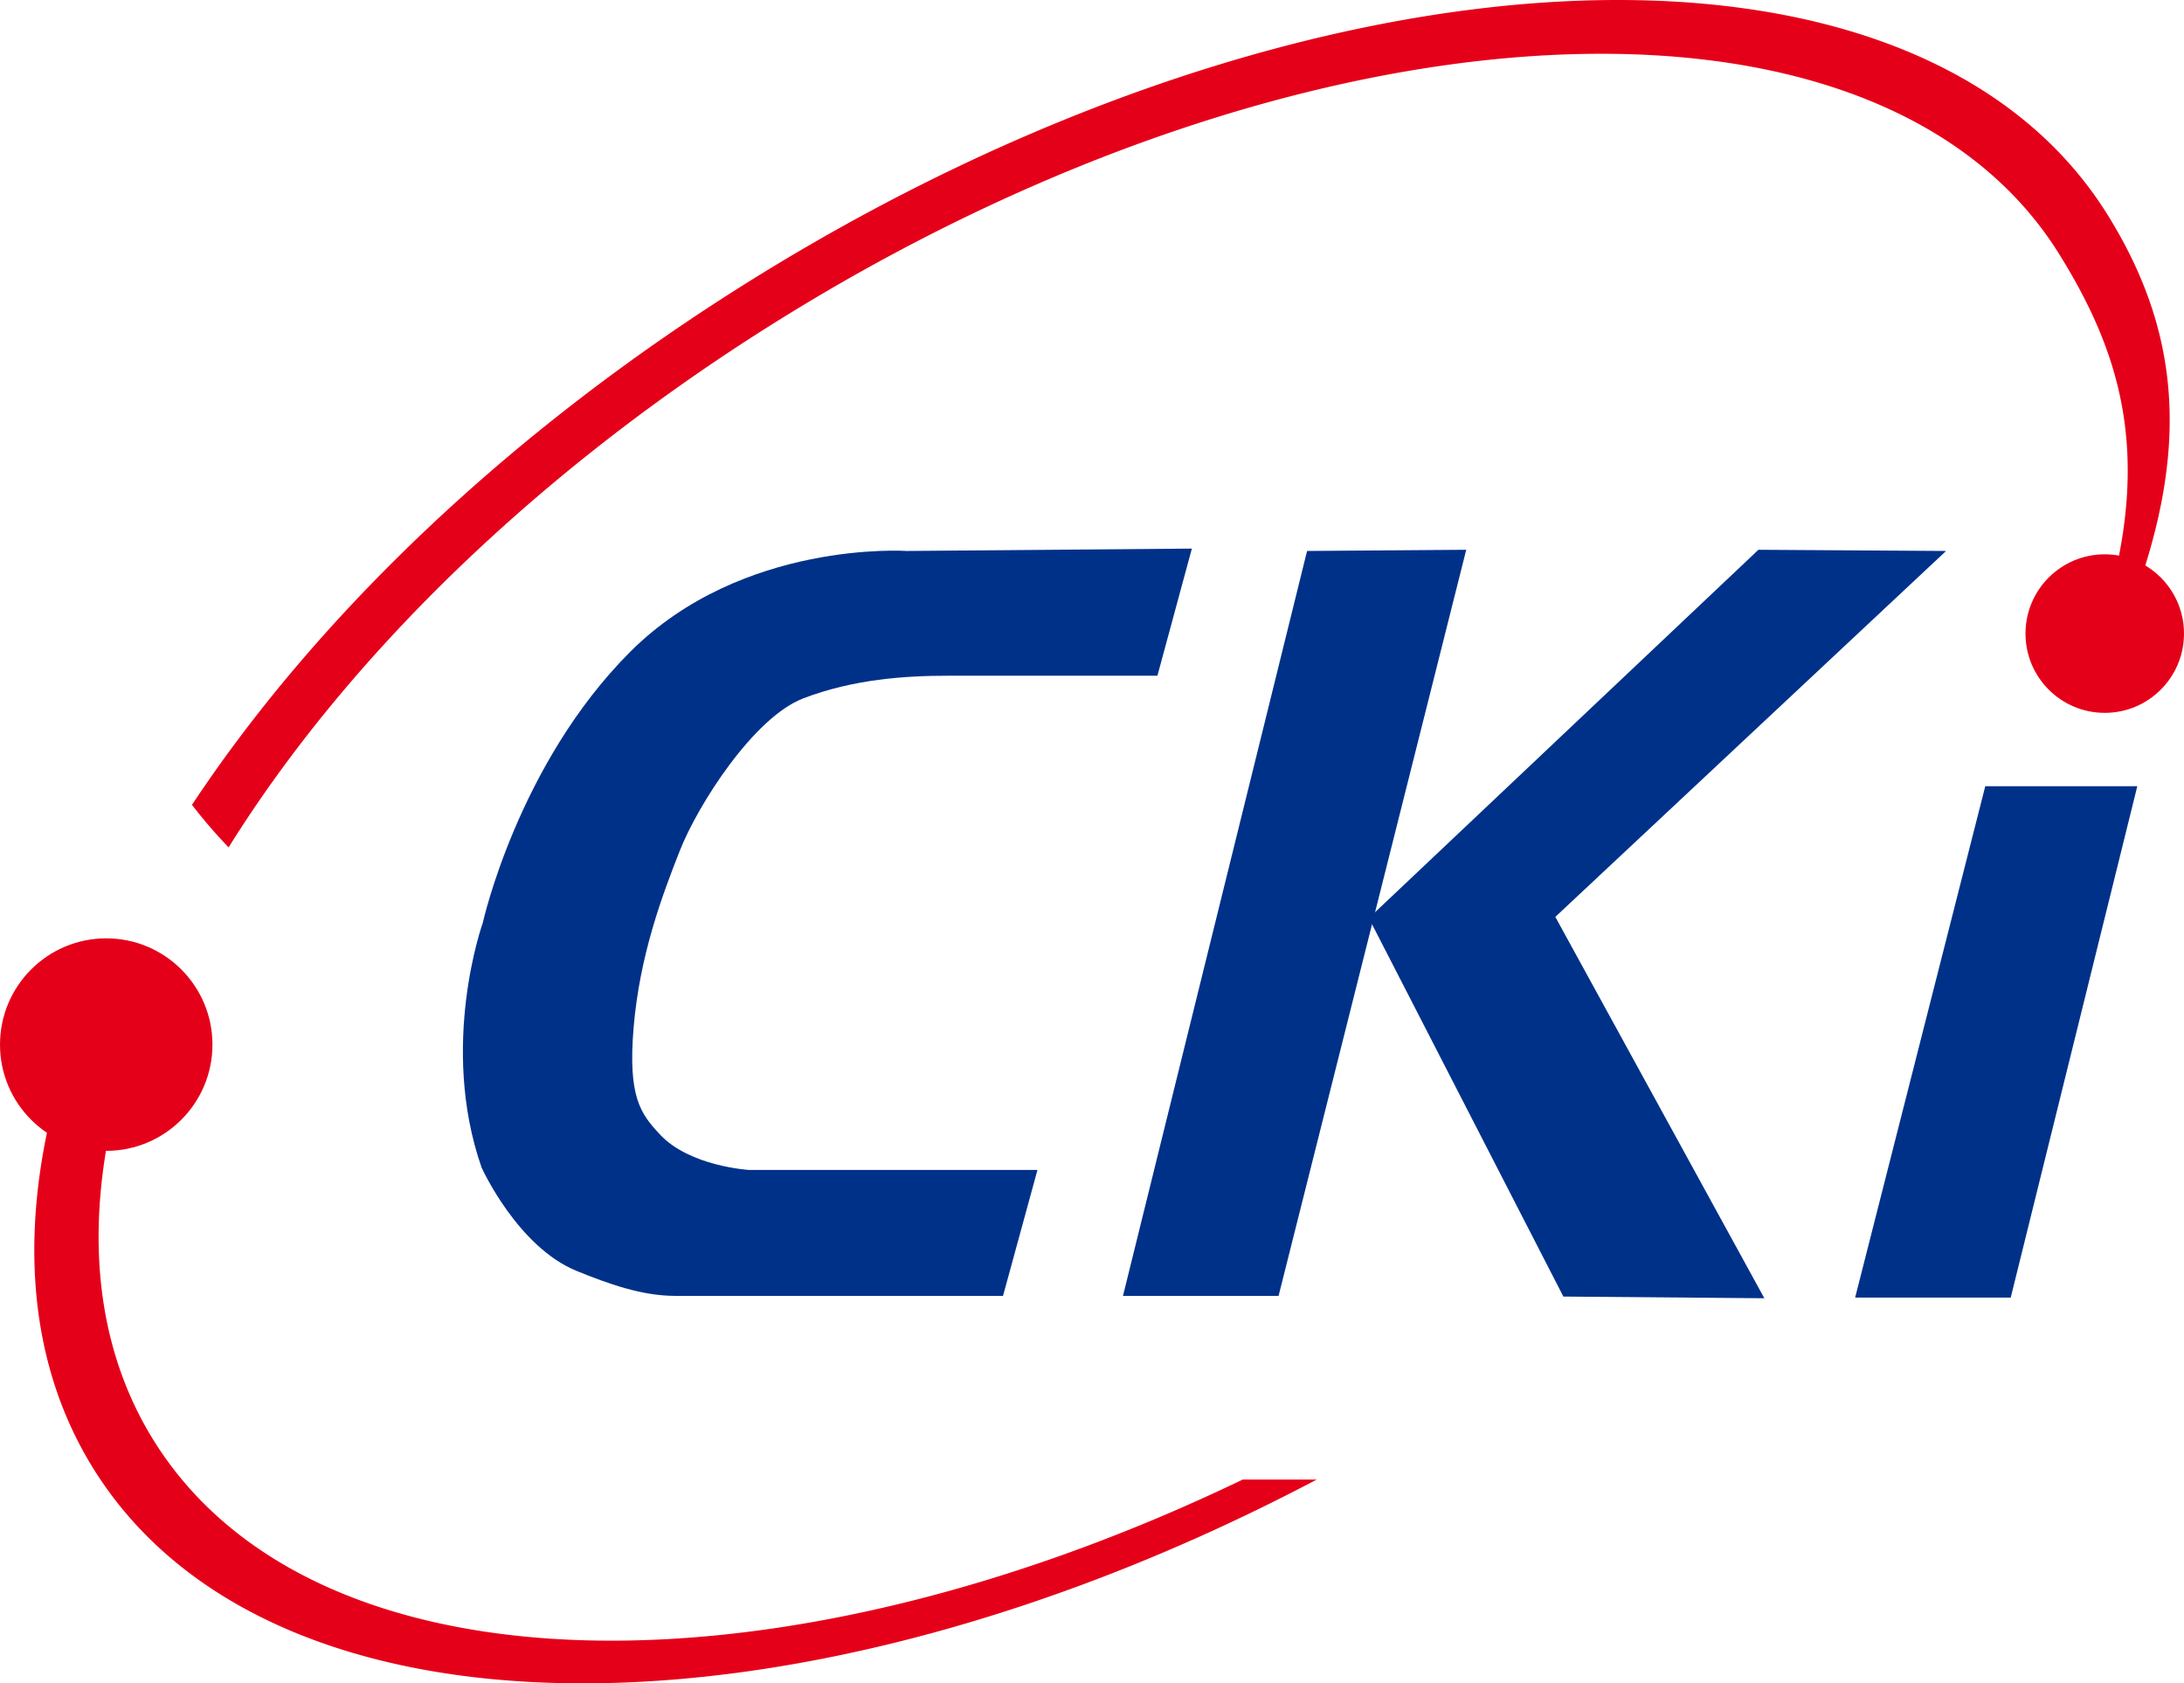
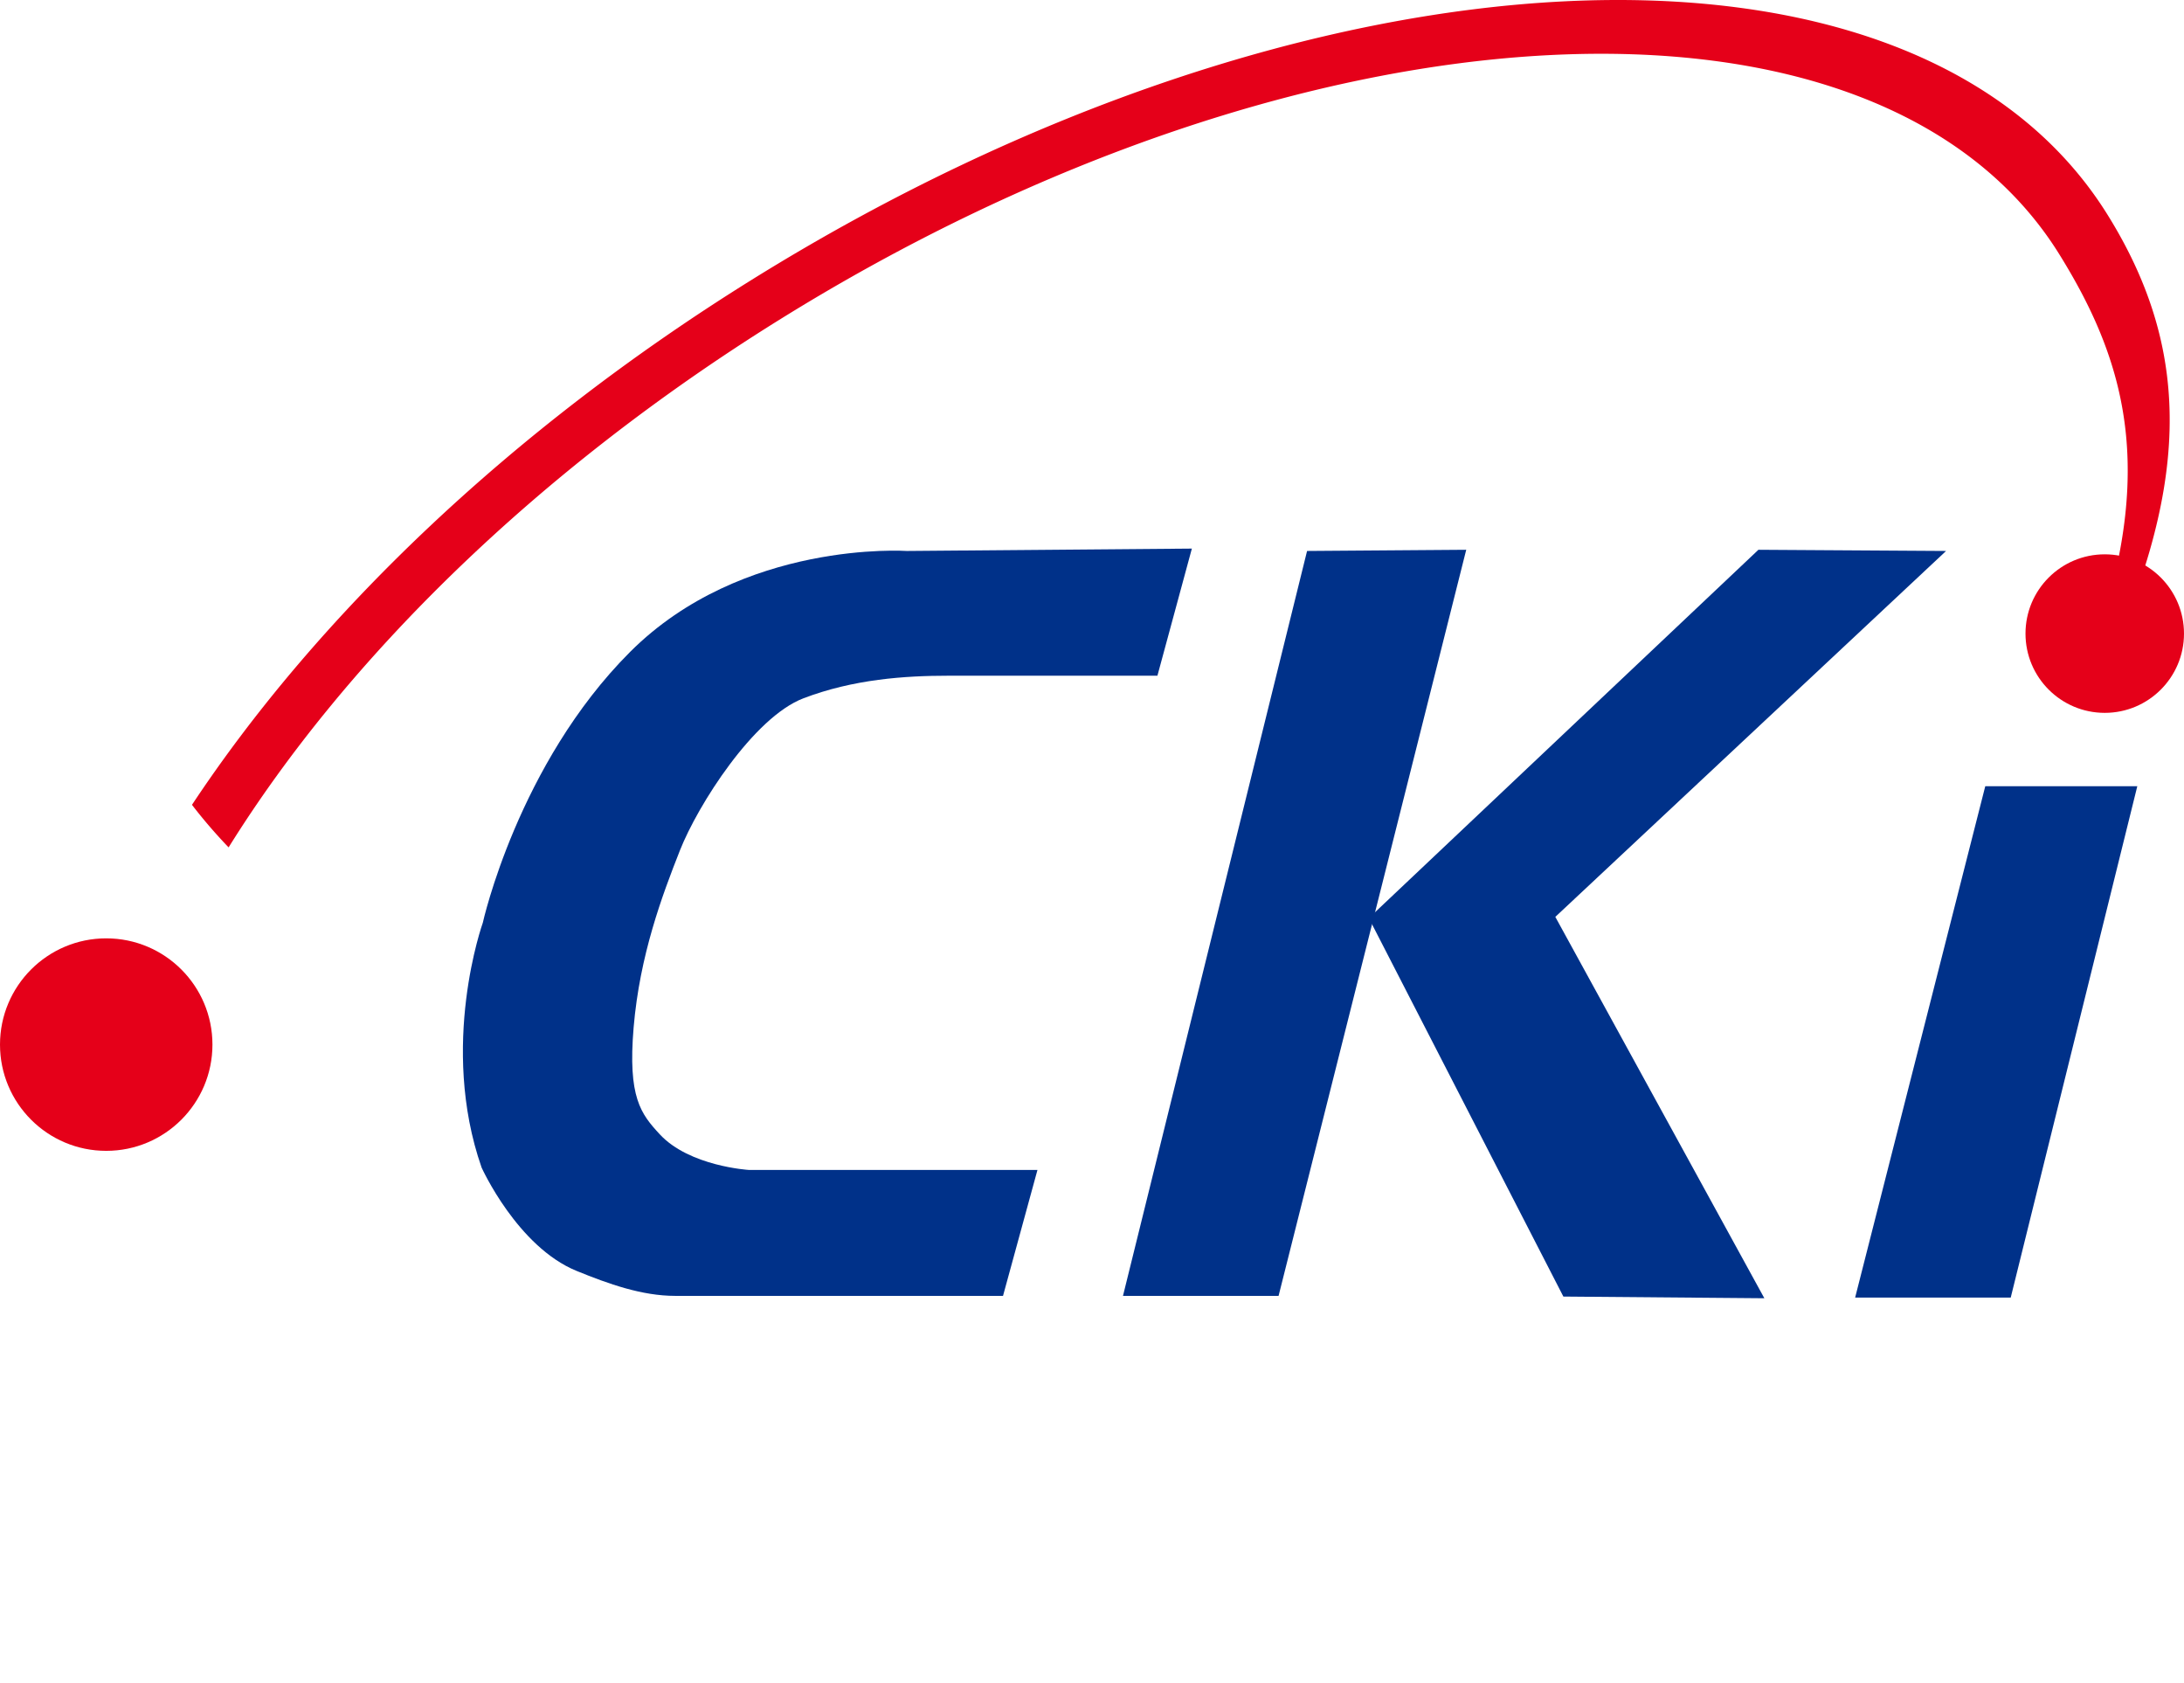
<svg xmlns="http://www.w3.org/2000/svg" id="Layer_2" data-name="Layer 2" viewBox="0 0 594.176 457.847">
  <defs>
    <style>
      .cls-1 {
        fill: #e50019;
      }

      .cls-2 {
        fill: #003189;
      }
    </style>
  </defs>
  <title>CKILogo-COL</title>
  <g>
    <path class="cls-1" d="M153.807,429.225c0-.089,0-0.177-0.011-0.266C153.8,429.048,153.8,429.136,153.807,429.225Z" transform="translate(-108.771 -165.137)" />
    <path class="cls-1" d="M153.206,432c0.014-.028.029-0.055,0.042-0.083C153.235,431.948,153.22,431.975,153.206,432Z" transform="translate(-108.771 -165.137)" />
    <path class="cls-1" d="M153.766,430.153c0.011-.084.017-0.168,0.024-0.252C153.783,429.985,153.777,430.069,153.766,430.153Z" transform="translate(-108.771 -165.137)" />
    <path class="cls-1" d="M682.132,223.522c-52.5-84.342-217.725-76.36-369.032,17.83C247.19,282.381,194.81,333,161,384.041a140.571,140.571,0,0,0,9.965,11.572c31.769-51.005,83.522-102.218,149.6-143.353,143.149-89.111,299.139-97.186,348.411-18.034,19.28,30.973,27.121,62.124,6.375,114.89l4.06,2.435C704.3,298.912,705.9,261.7,682.132,223.522Z" transform="translate(-108.771 -165.137)" />
-     <path class="cls-1" d="M150.587,556.927c-20.711-33.271-19.252-76.661.013-122.4a4.052,4.052,0,0,1-3.985-.679c-3.168-2.316-6.471-4.437-9.691-6.678-23.219,51.221-25.9,100.216-2.723,137.445,48.336,77.646,192.2,77.017,332.8,2.941H446.871C319.786,628.662,193.92,626.536,150.587,556.927Z" transform="translate(-108.771 -165.137)" />
-     <path class="cls-1" d="M152.725,432.813c0.015-.021.029-0.042,0.043-0.064Z" transform="translate(-108.771 -165.137)" />
  </g>
  <path class="cls-2" d="M433.029,314.348l-77.552.645s-44.754-3.07-75.29,27.466-40.068,73.675-40.068,73.675-11.956,33.283-.323,66.565c0,0,9.736,21.547,25.851,28.112,8.725,3.555,17.772,6.786,26.82,6.786h89.185l9.371-34.252H312.5s-16.156-.97-24.235-9.694c-5.125-5.535-8.725-10.018-7.109-29.082,1.665-19.641,7.755-35.868,12.6-48.147s20.034-36.191,33.606-41.361,27.466-6.139,39.422-6.139h56.871Z" transform="translate(-108.771 -165.137)" />
  <polygon class="cls-2" points="355.601 149.855 305.517 352.46 347.847 352.46 398.901 149.532 355.601 149.855" />
  <polygon class="cls-2" points="540.111 213.836 504.706 352.923 547.036 352.923 581.472 213.836 540.111 213.836" />
  <polyline class="cls-2" points="480.008 353.106 423.137 249.38 529.447 149.855 478.393 149.532 372.405 249.703 425.329 352.647" />
  <circle class="cls-1" cx="28.899" cy="284.117" r="28.899" />
  <circle class="cls-1" cx="572.615" cy="172.328" r="21.56" />
</svg>